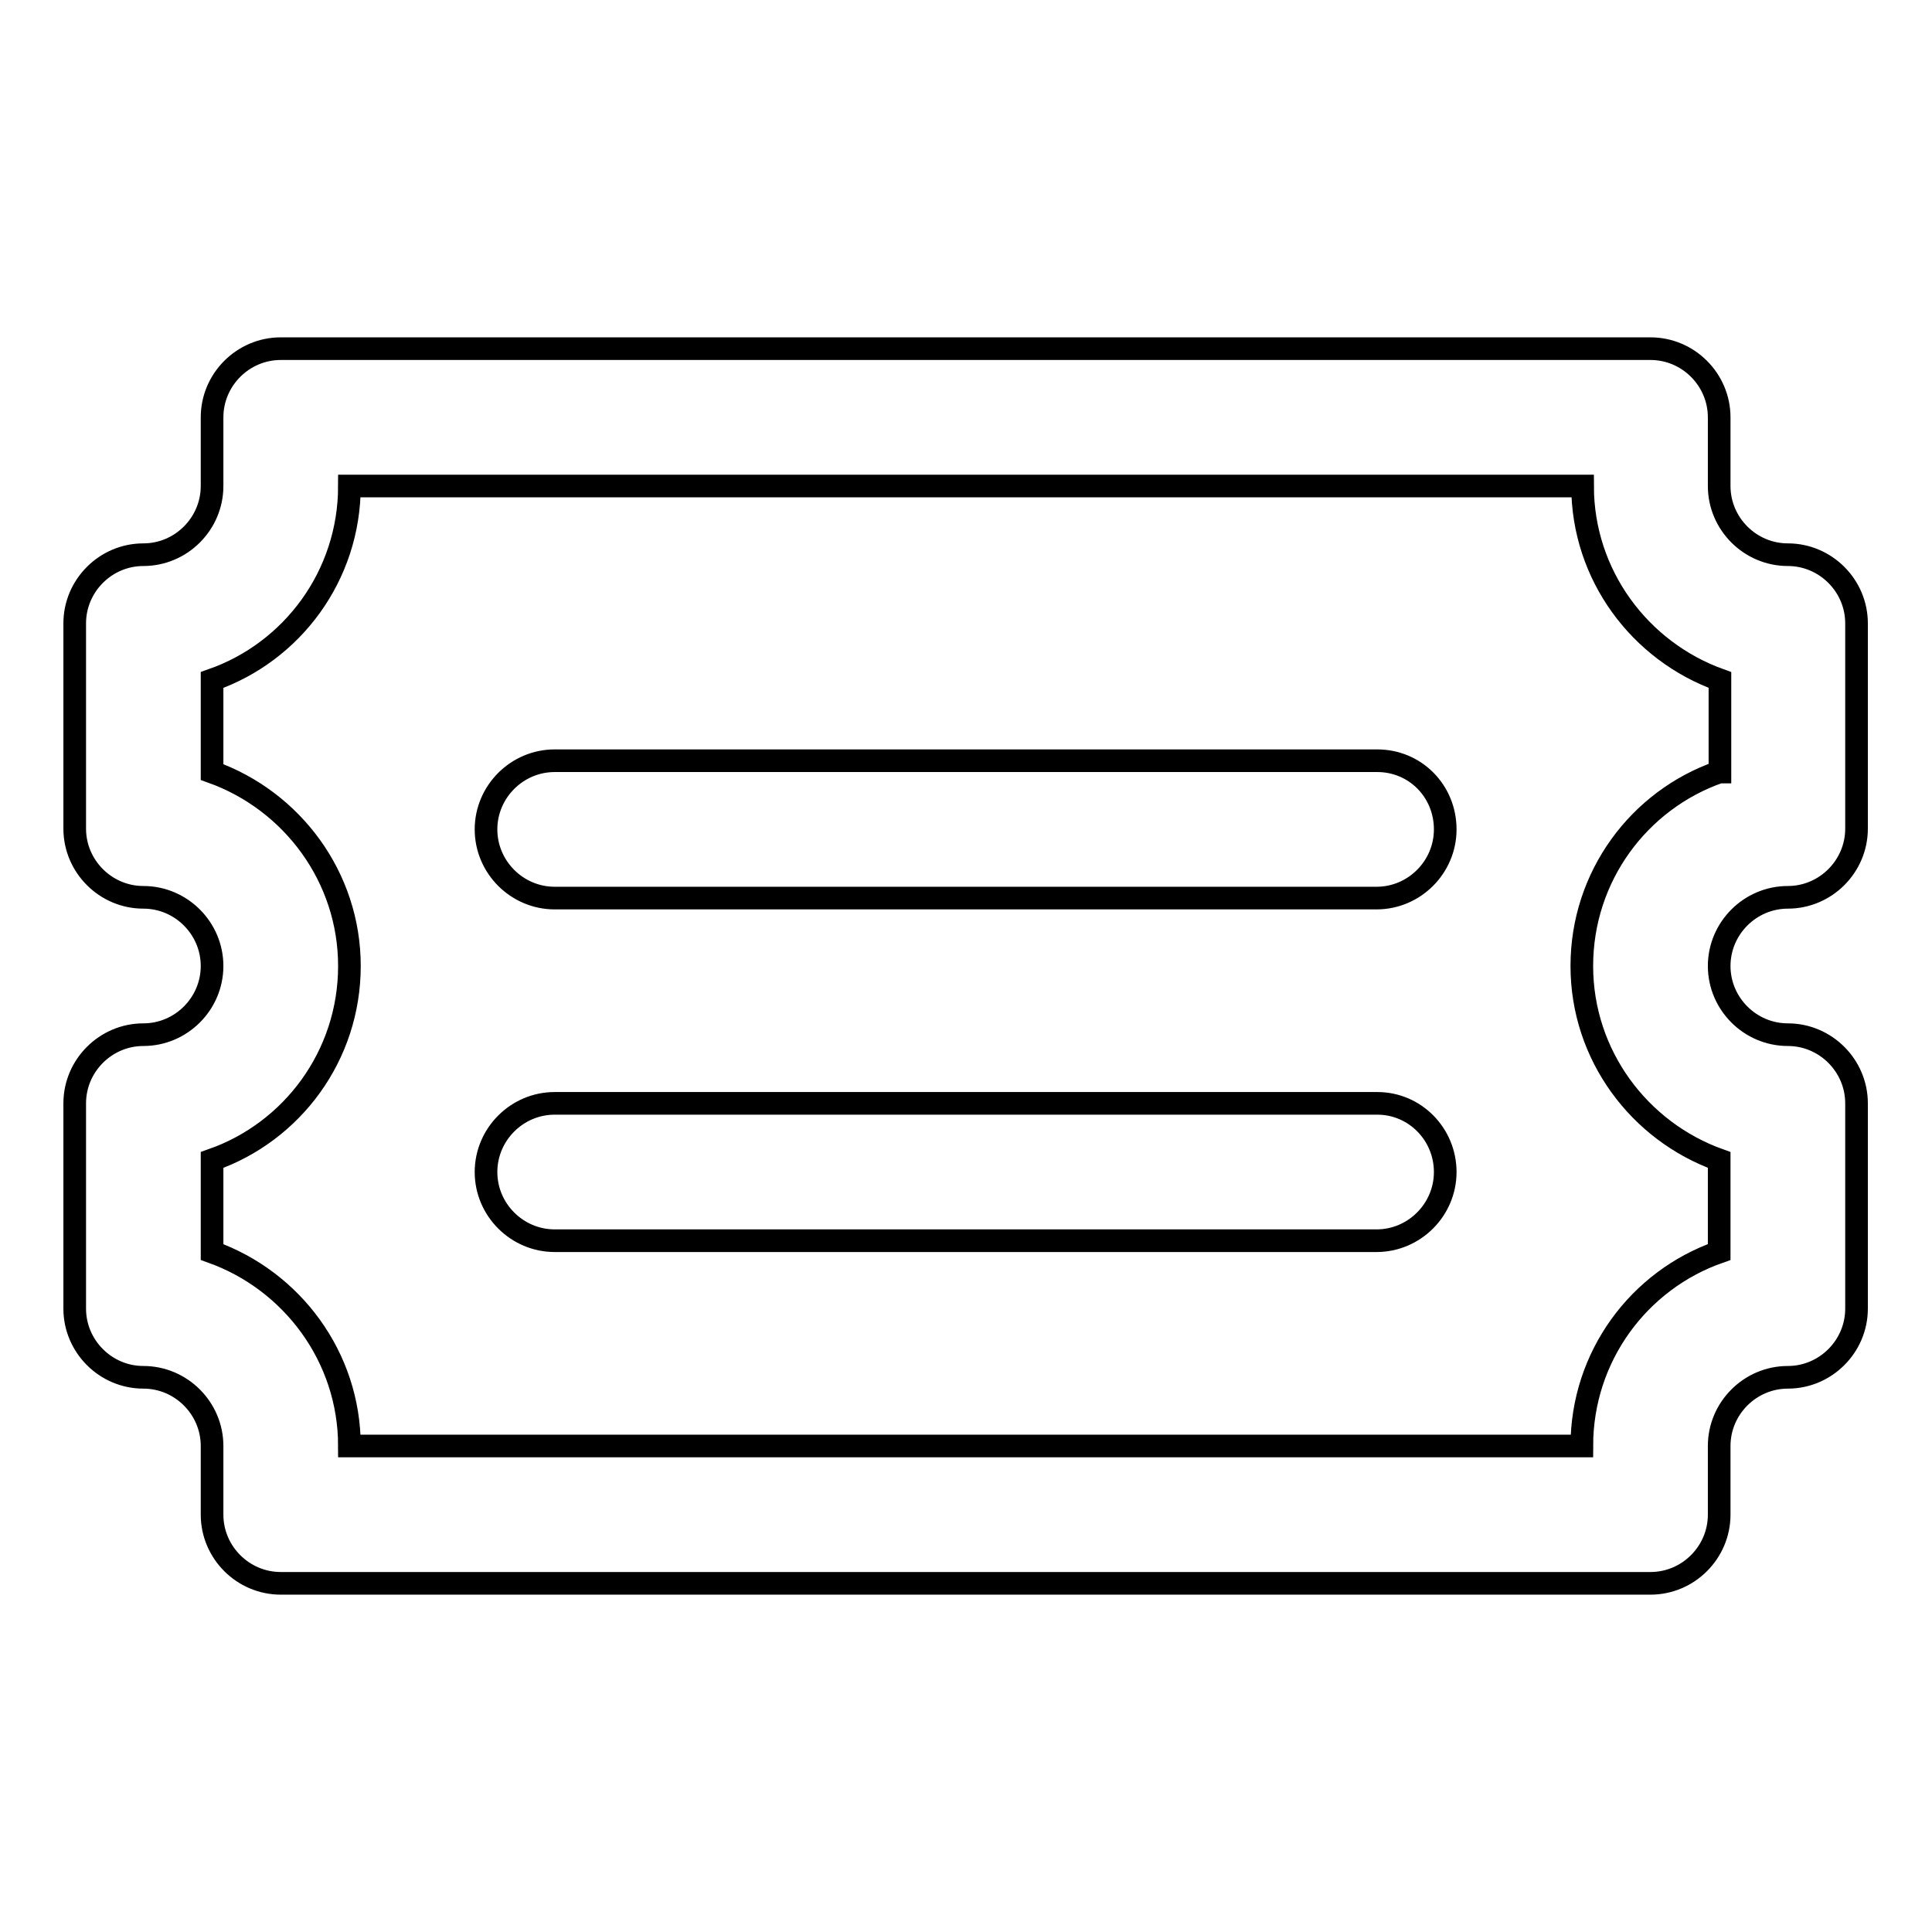
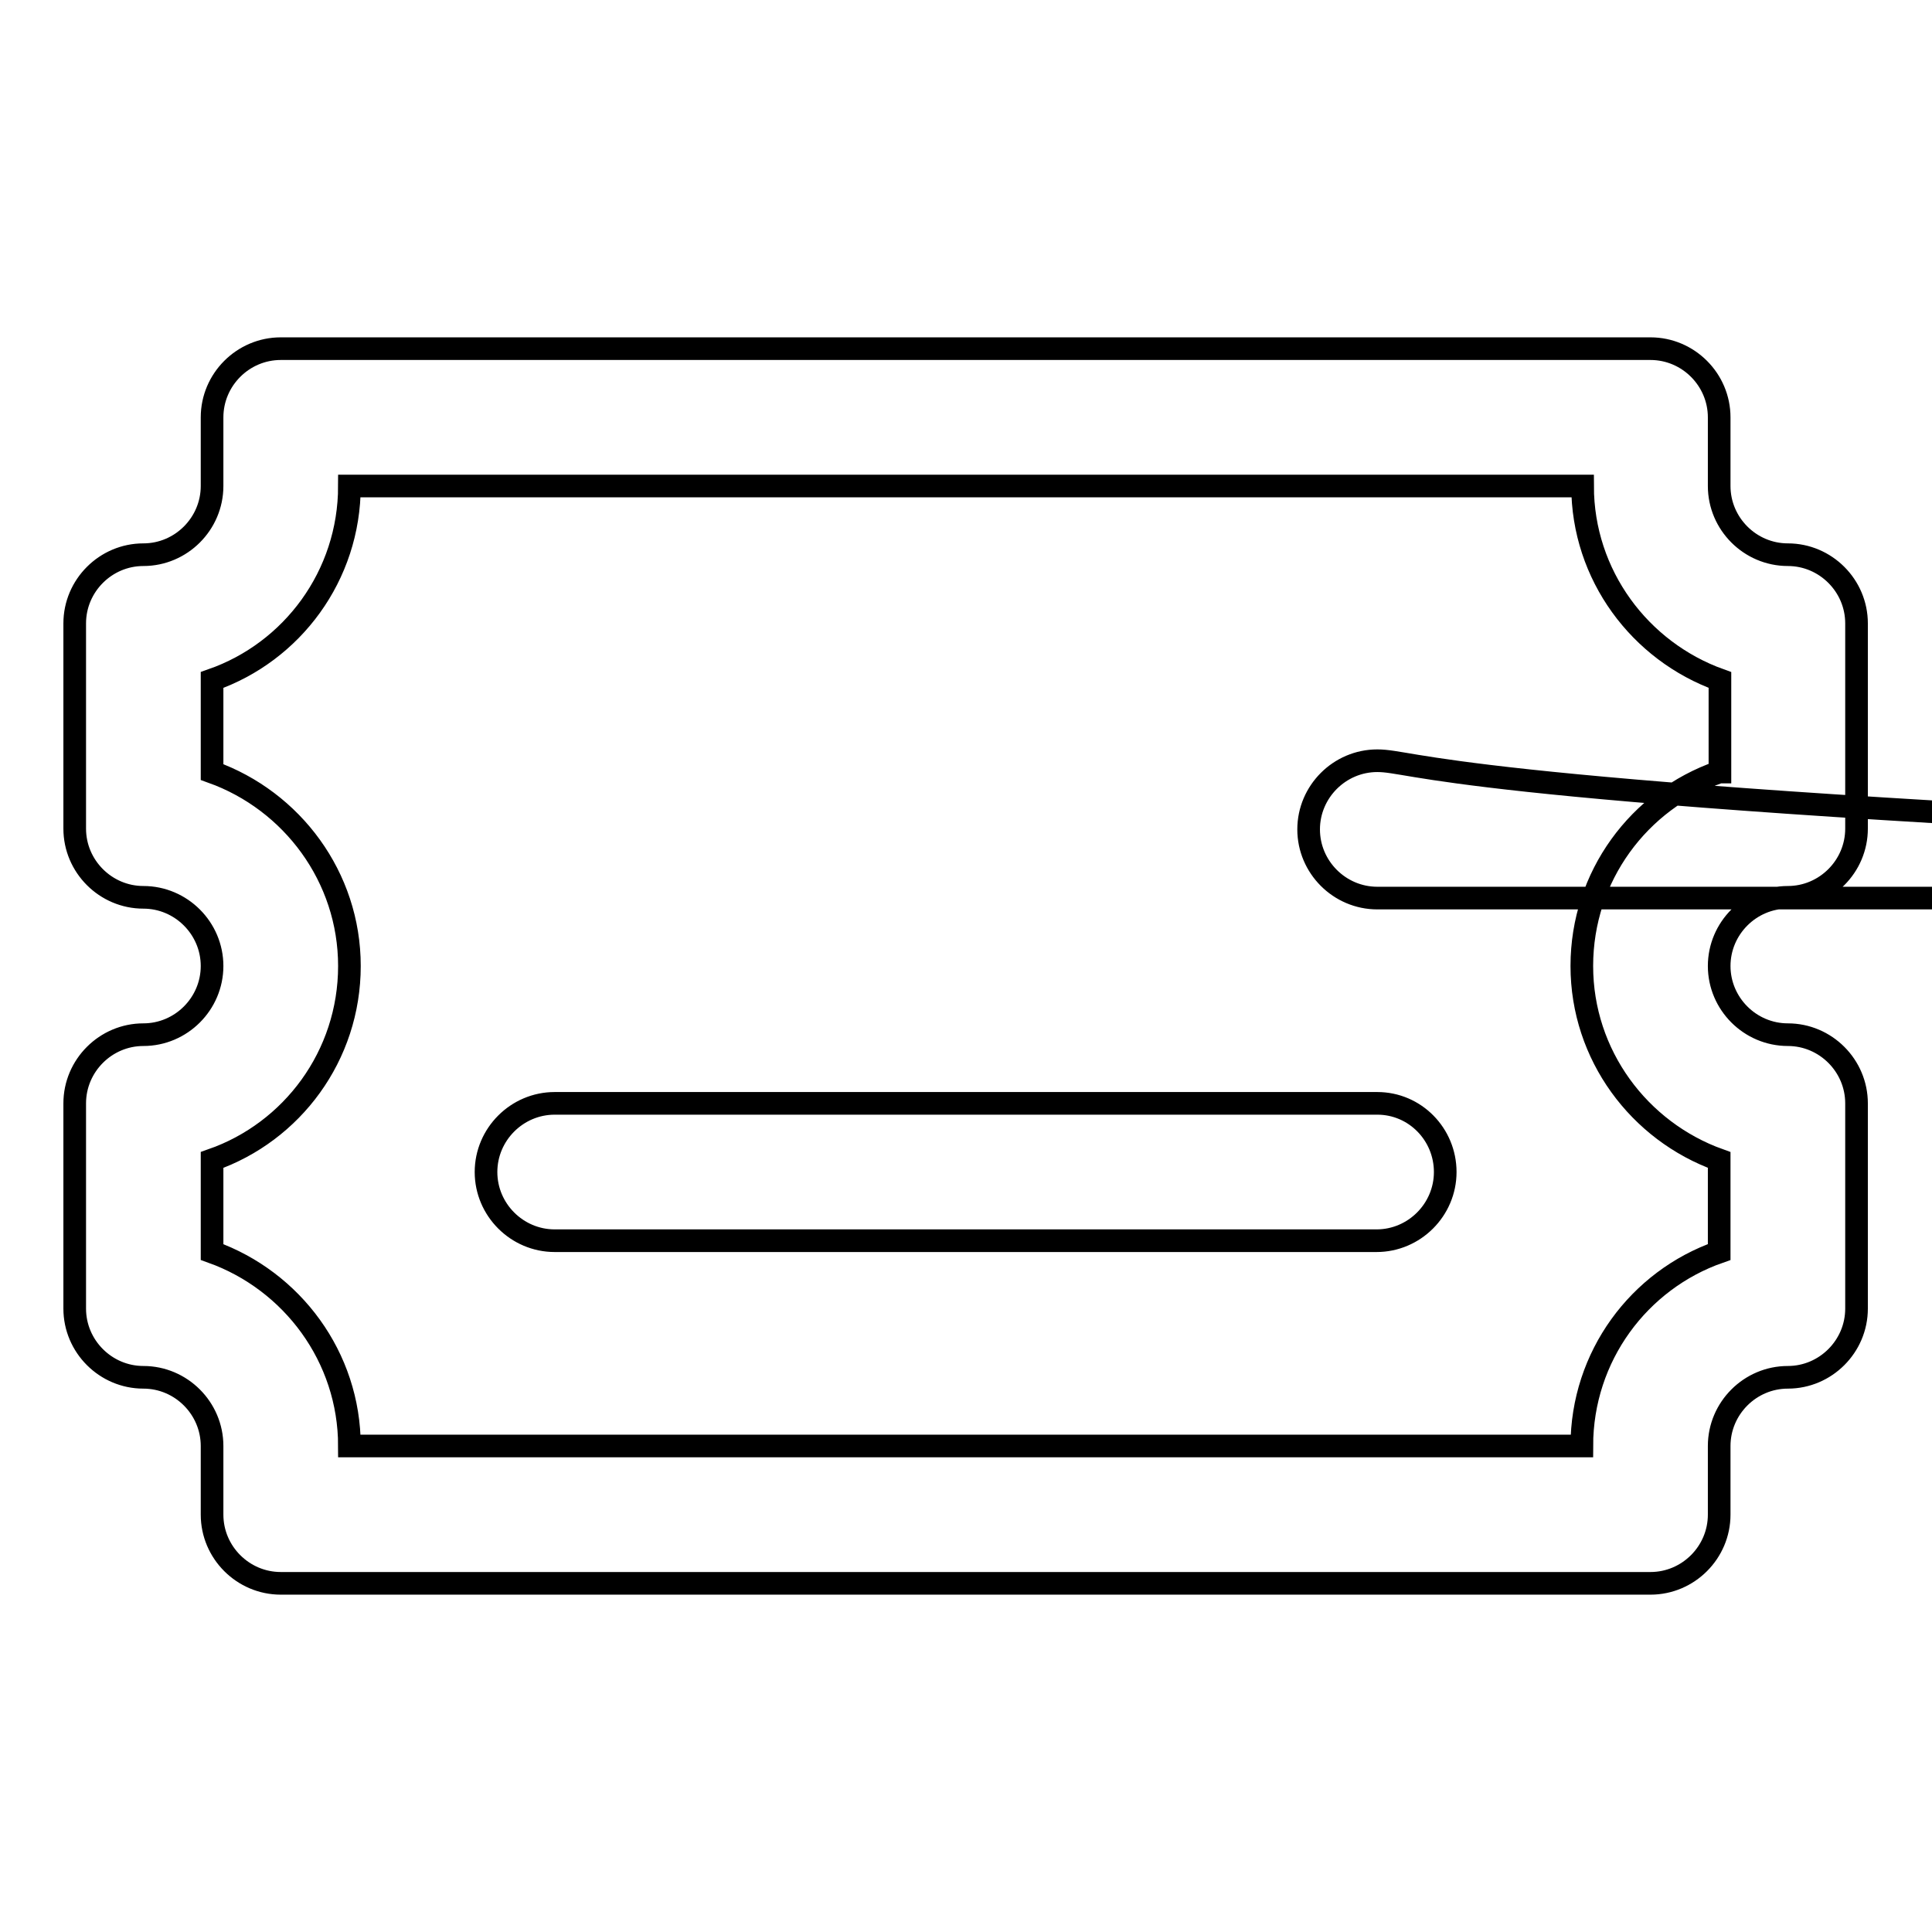
<svg xmlns="http://www.w3.org/2000/svg" version="1.1" x="0px" y="0px" viewBox="0 0 256 256" enable-background="new 0 0 256 256" xml:space="preserve">
  <g>
-     <path stroke-width="3" fill-opacity="0" stroke="#000000" d="M236.9,118.9c5,0,9.1-4.1,9.1-9.1V82.6c0-5-4.1-9.1-9.1-9.1c-5,0-9.1-4.1-9.1-9.1v-9.1c0-5-4.1-9.1-9.1-9.1 H37.2c-5,0-9.1,4.1-9.1,9.1v9.1c0,5-4.1,9.1-9.1,9.1c-5,0-9.1,4.1-9.1,9.1v27.2c0,5,4.1,9.1,9.1,9.1c5,0,9.1,4.1,9.1,9.1 c0,5-4.1,9.1-9.1,9.1c-5,0-9.1,4.1-9.1,9.1v27.2c0,5,4.1,9.1,9.1,9.1c5,0,9.1,4.1,9.1,9.1v9.1c0,5,4.1,9.1,9.1,9.1h181.5 c5,0,9.1-4.1,9.1-9.1v-9.1c0-5,4.1-9.1,9.1-9.1c5,0,9.1-4.1,9.1-9.1v-27.2c0-5-4.1-9.1-9.1-9.1c-5,0-9.1-4.1-9.1-9.1 C227.8,123,231.9,118.9,236.9,118.9z M227.8,102.3c-10.6,3.7-18.2,13.8-18.2,25.7c0,11.8,7.6,21.9,18.2,25.7v12.2 c-10.6,3.7-18.2,13.8-18.2,25.7H46.3c0-11.8-7.6-21.9-18.2-25.7v-12.2c10.6-3.7,18.2-13.8,18.2-25.7c0-11.8-7.6-21.9-18.2-25.7 V90.1c10.6-3.7,18.2-13.8,18.2-25.7h163.4c0,11.8,7.6,21.9,18.2,25.7V102.3z M182.5,146.2H73.5c-5,0-9.1,4.1-9.1,9.1 s4.1,9.1,9.1,9.1h108.9c5,0,9.1-4.1,9.1-9.1S187.5,146.2,182.5,146.2z M182.5,100.8H73.5c-5,0-9.1,4.1-9.1,9.1c0,5,4.1,9.1,9.1,9.1 h108.9c5,0,9.1-4.1,9.1-9.1C191.5,104.8,187.5,100.8,182.5,100.8z" />
+     <path stroke-width="3" fill-opacity="0" stroke="#000000" d="M236.9,118.9c5,0,9.1-4.1,9.1-9.1V82.6c0-5-4.1-9.1-9.1-9.1c-5,0-9.1-4.1-9.1-9.1v-9.1c0-5-4.1-9.1-9.1-9.1 H37.2c-5,0-9.1,4.1-9.1,9.1v9.1c0,5-4.1,9.1-9.1,9.1c-5,0-9.1,4.1-9.1,9.1v27.2c0,5,4.1,9.1,9.1,9.1c5,0,9.1,4.1,9.1,9.1 c0,5-4.1,9.1-9.1,9.1c-5,0-9.1,4.1-9.1,9.1v27.2c0,5,4.1,9.1,9.1,9.1c5,0,9.1,4.1,9.1,9.1v9.1c0,5,4.1,9.1,9.1,9.1h181.5 c5,0,9.1-4.1,9.1-9.1v-9.1c0-5,4.1-9.1,9.1-9.1c5,0,9.1-4.1,9.1-9.1v-27.2c0-5-4.1-9.1-9.1-9.1c-5,0-9.1-4.1-9.1-9.1 C227.8,123,231.9,118.9,236.9,118.9z M227.8,102.3c-10.6,3.7-18.2,13.8-18.2,25.7c0,11.8,7.6,21.9,18.2,25.7v12.2 c-10.6,3.7-18.2,13.8-18.2,25.7H46.3c0-11.8-7.6-21.9-18.2-25.7v-12.2c10.6-3.7,18.2-13.8,18.2-25.7c0-11.8-7.6-21.9-18.2-25.7 V90.1c10.6-3.7,18.2-13.8,18.2-25.7h163.4c0,11.8,7.6,21.9,18.2,25.7V102.3z M182.5,146.2H73.5c-5,0-9.1,4.1-9.1,9.1 s4.1,9.1,9.1,9.1h108.9c5,0,9.1-4.1,9.1-9.1S187.5,146.2,182.5,146.2z M182.5,100.8c-5,0-9.1,4.1-9.1,9.1c0,5,4.1,9.1,9.1,9.1 h108.9c5,0,9.1-4.1,9.1-9.1C191.5,104.8,187.5,100.8,182.5,100.8z" />
  </g>
</svg>